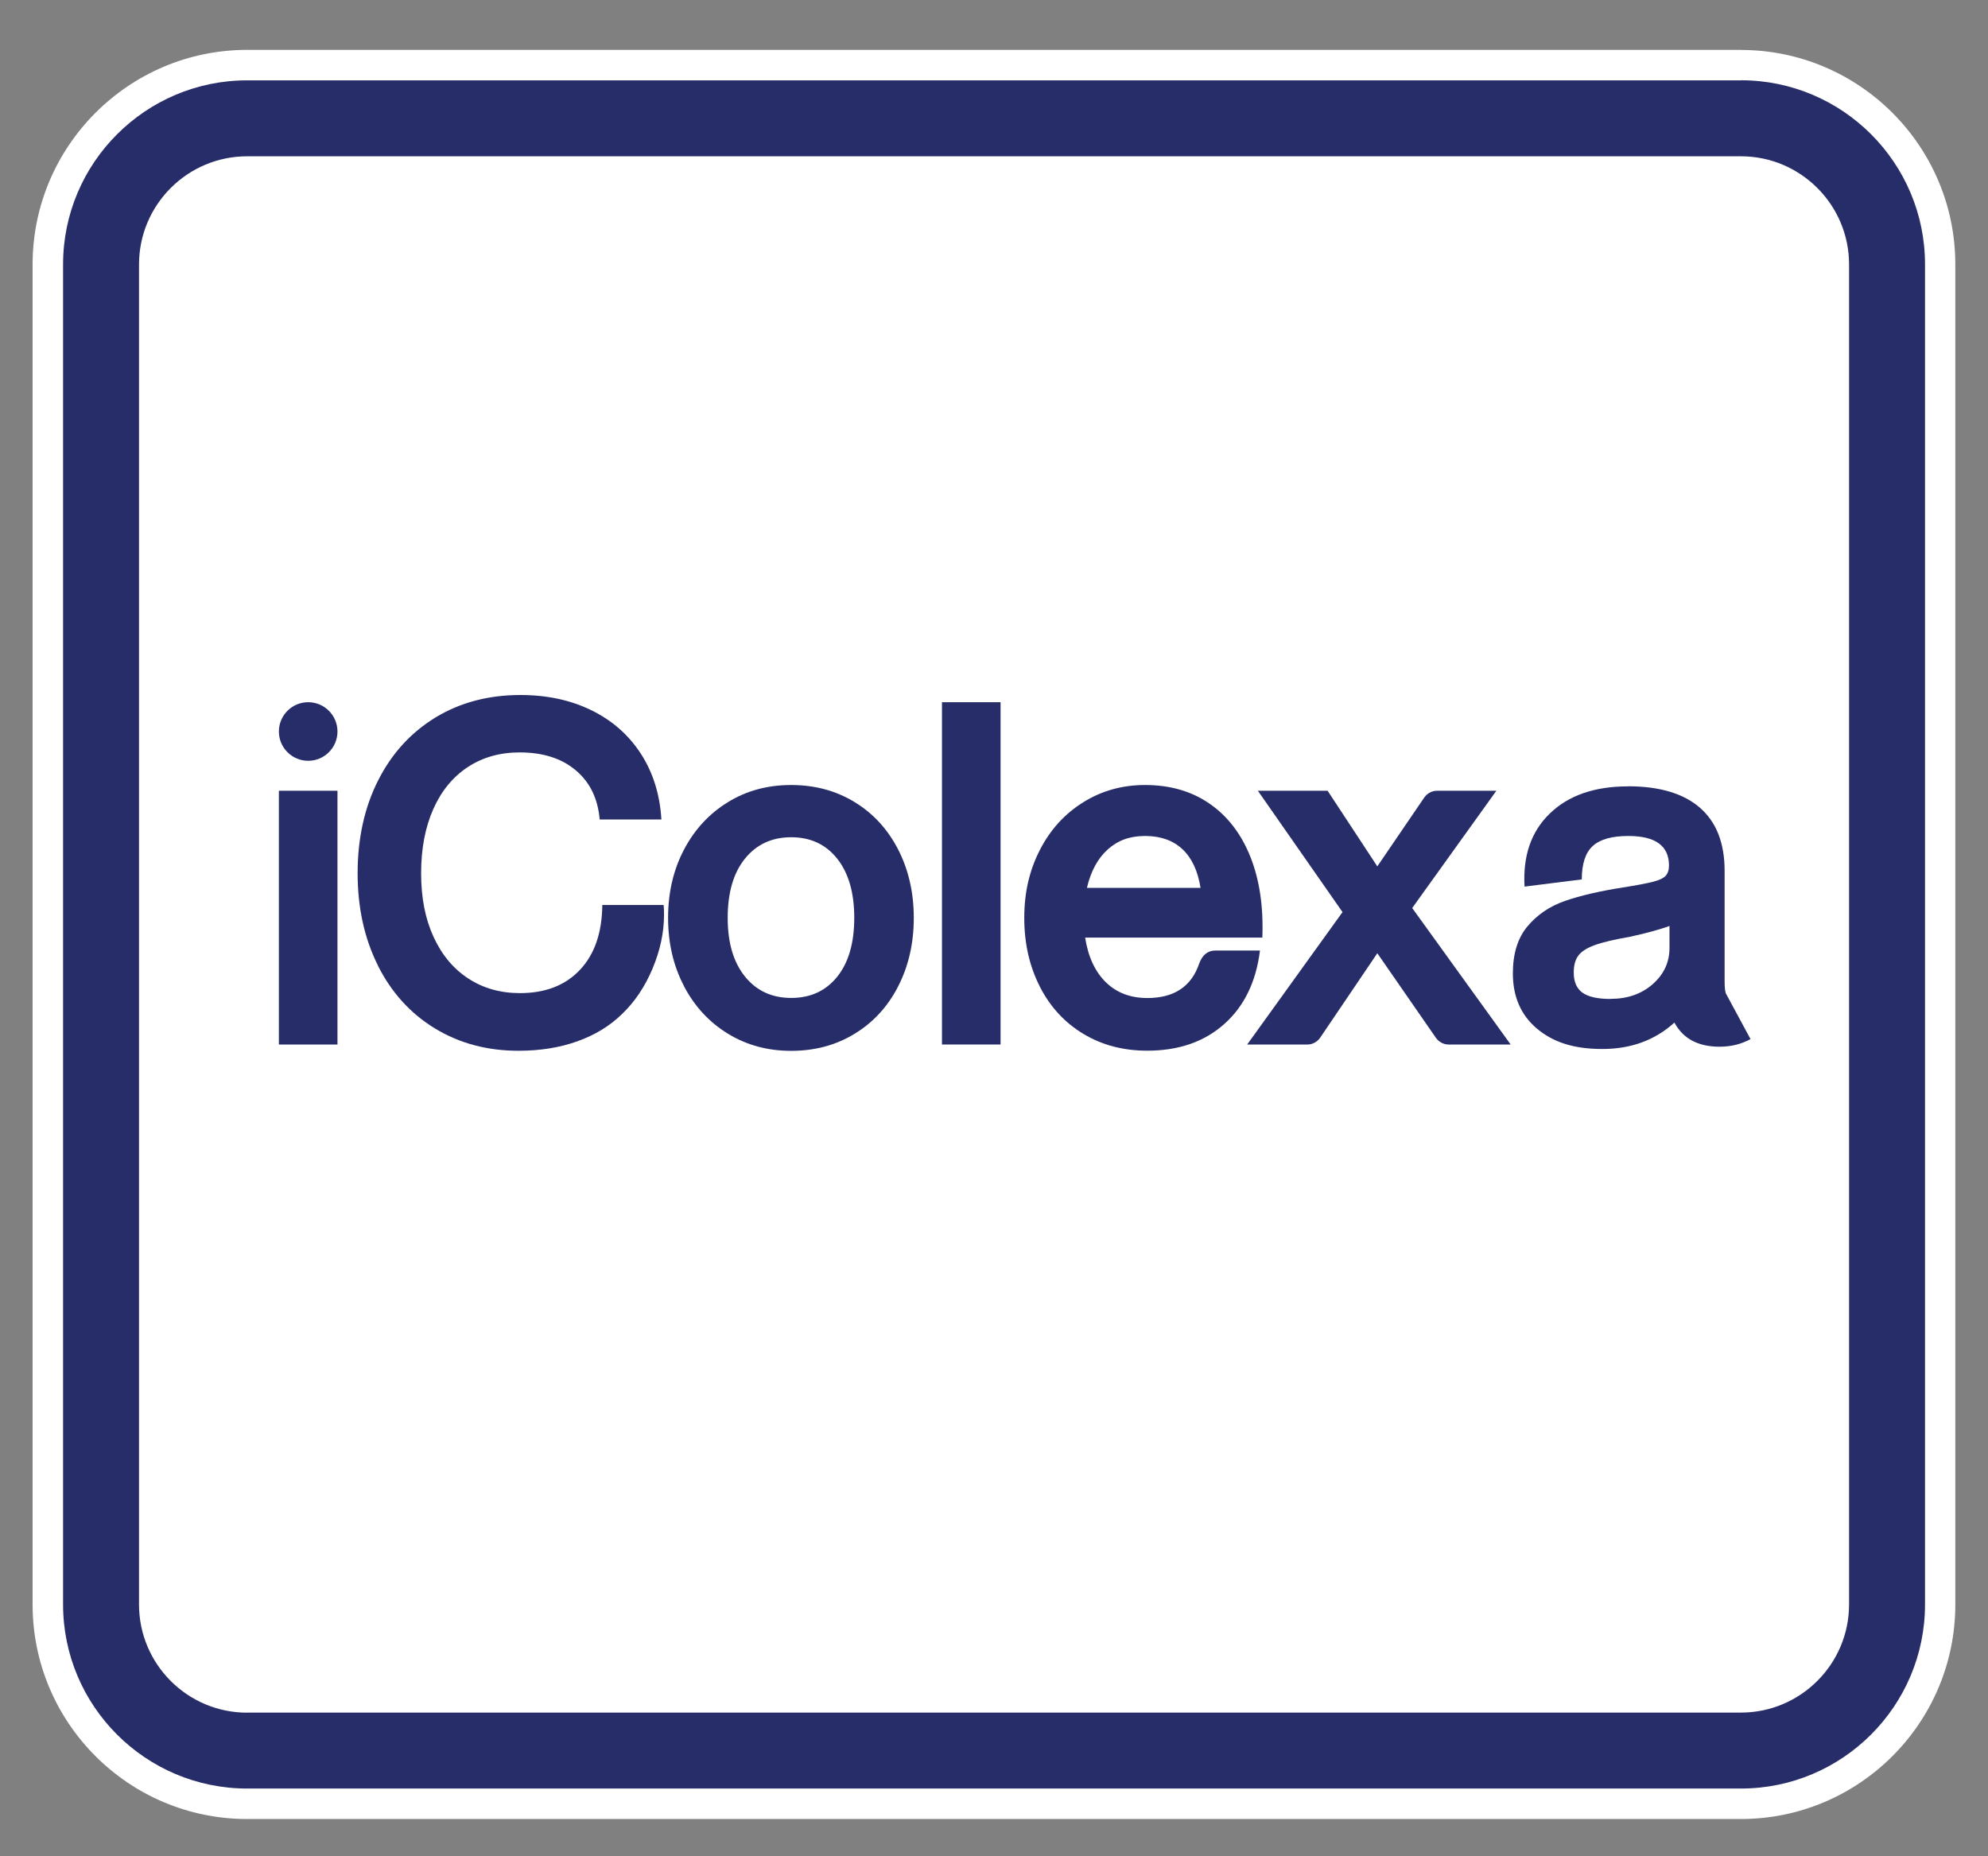
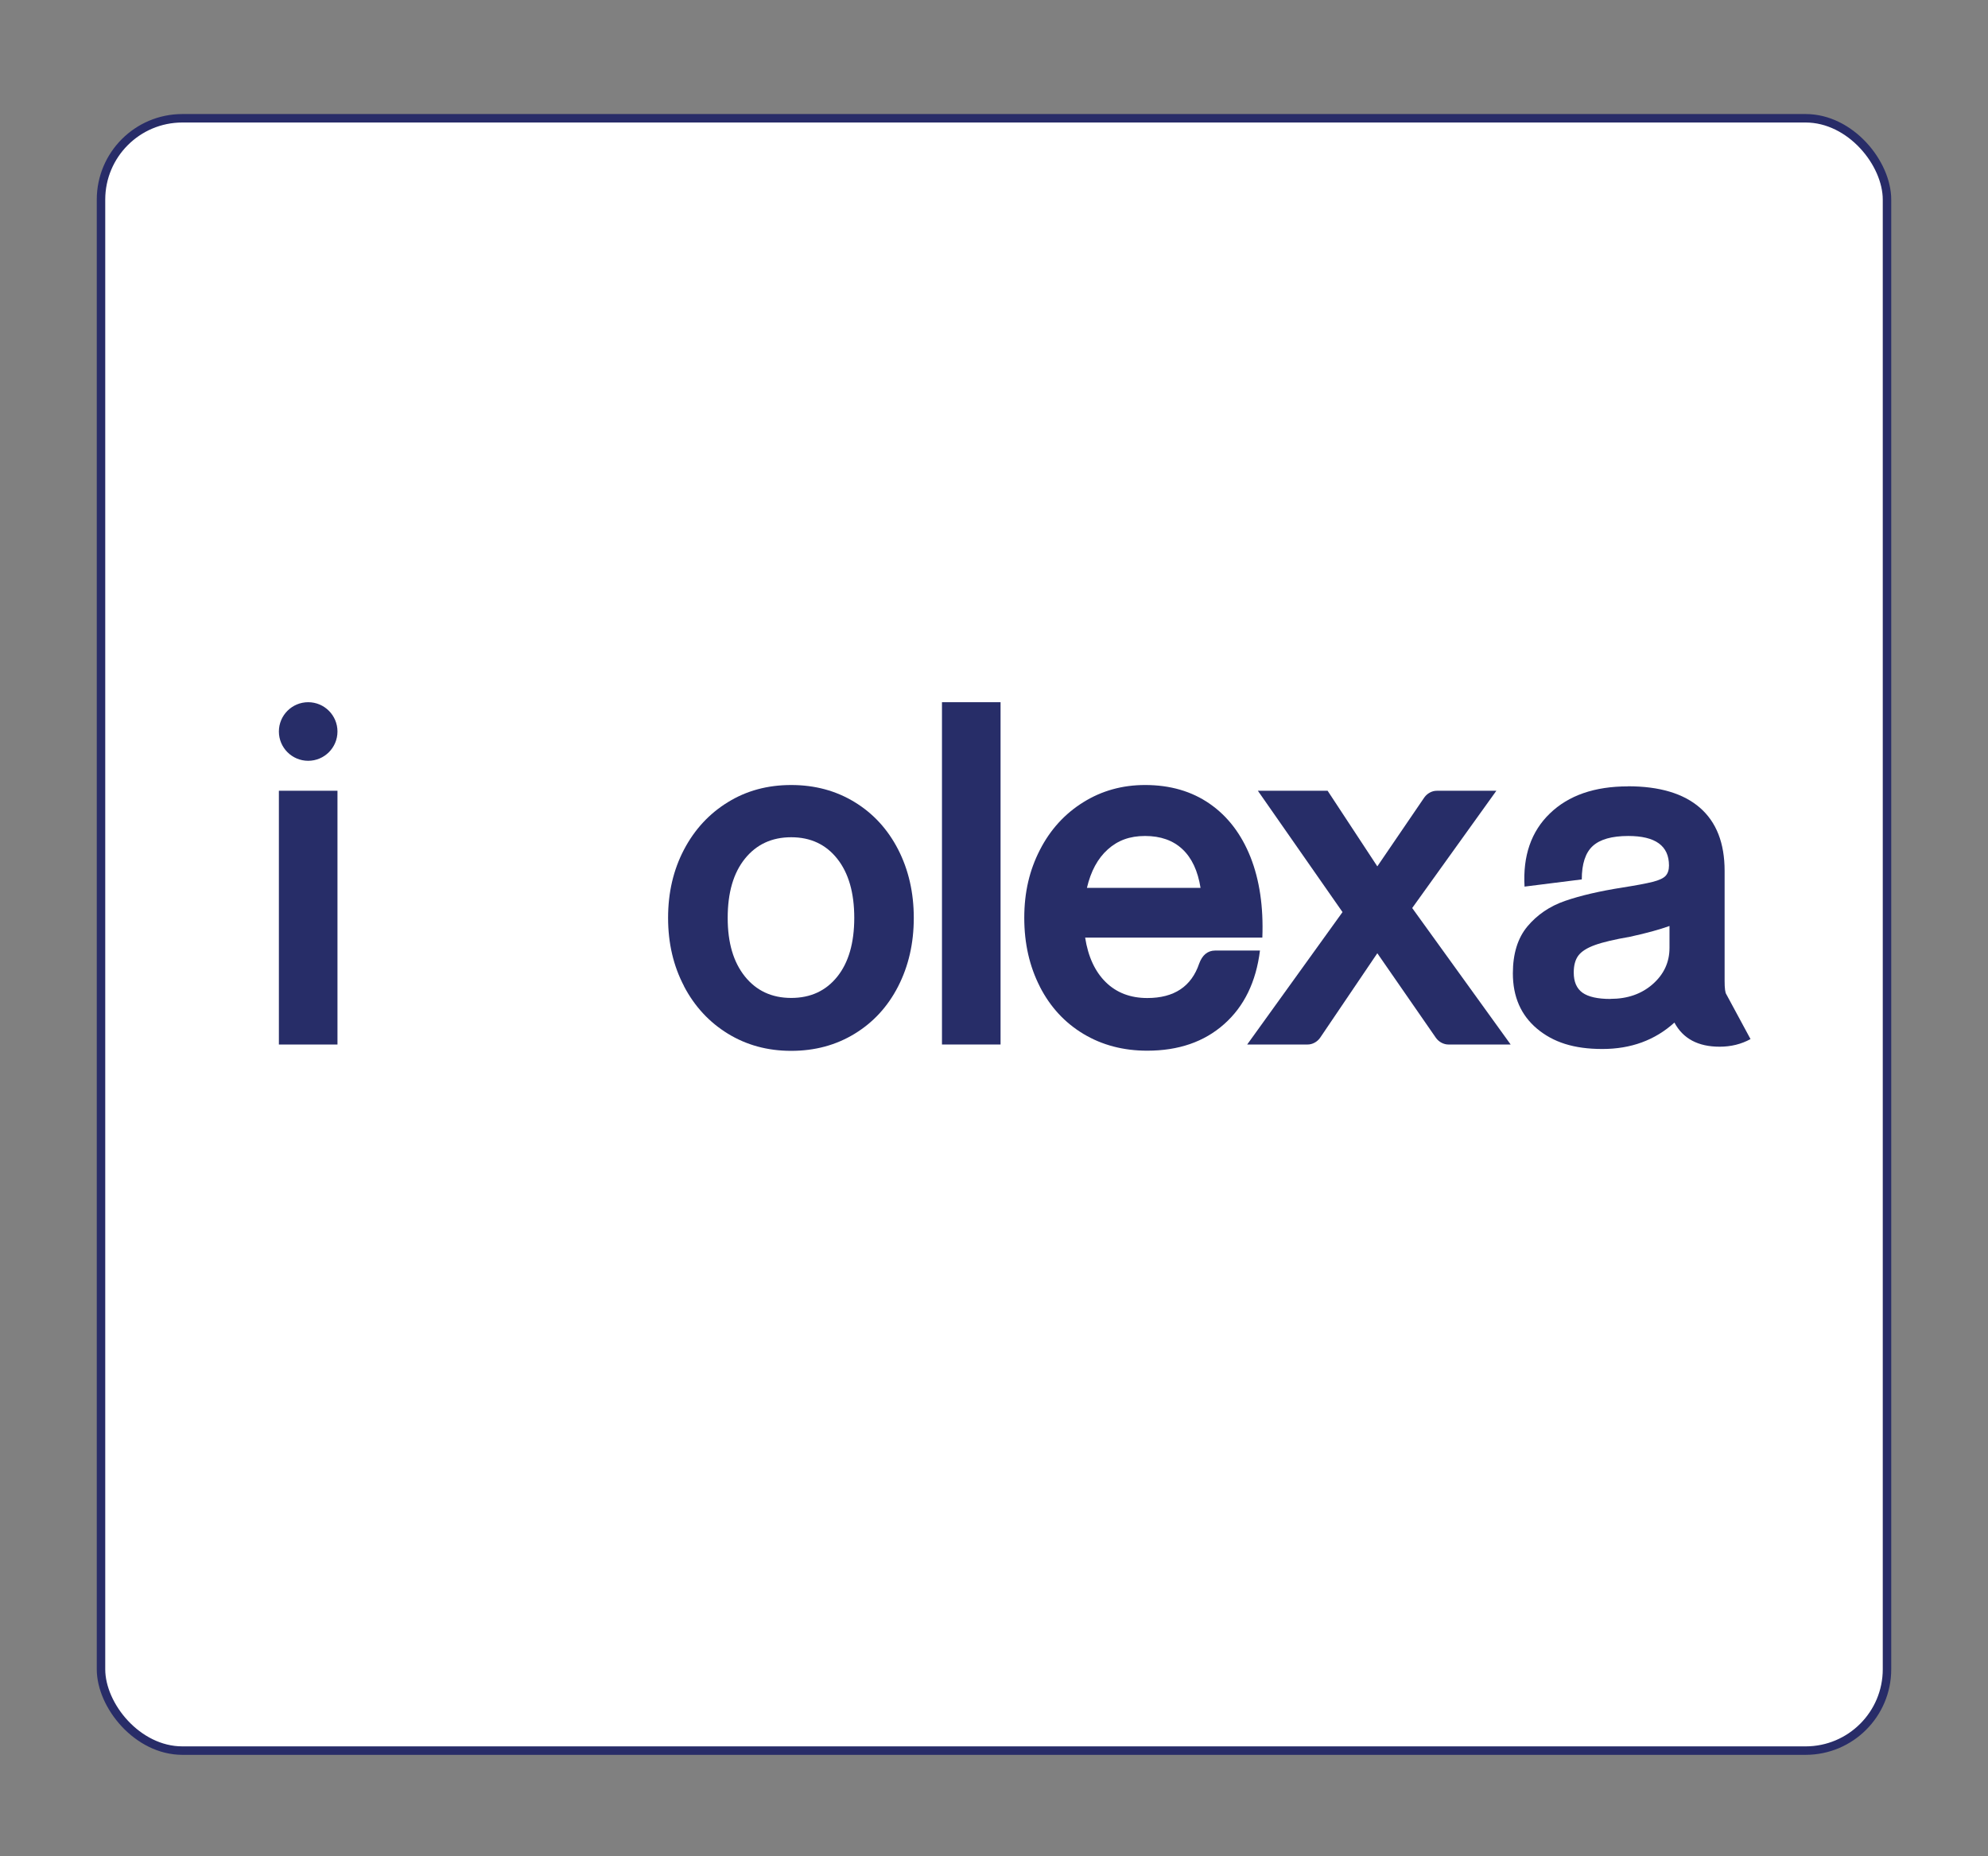
<svg xmlns="http://www.w3.org/2000/svg" id="Layer_1" version="1.1" viewBox="0 0 234.81 219.26">
  <rect x="0" y="0" width="234.81" height="219.26" fill="#808080" stroke="none" />
  <defs>
    <style>
      .st0 {
        stroke: #282c68;
        stroke-miterlimit: 10;
      }

      .st0, .st1 {
        fill: #fff;
      }

      .st2 {
        fill: #272d68;
      }
    </style>
  </defs>
  <g>
    <rect class="st0" x="11.93" y="13.97" width="210.95" height="192.8" rx="9.61" ry="9.61" />
    <g>
-       <path class="st2" d="M29.19,213.05c-12.98,0-23.54-10.56-23.54-23.54V31.23c0-12.98,10.56-23.54,23.54-23.54h176.44c12.98,0,23.54,10.56,23.54,23.54v158.29c0,12.98-10.56,23.54-23.54,23.54H29.19ZM29.19,20.25c-6.05,0-10.97,4.92-10.97,10.97v158.29c0,6.05,4.92,10.97,10.97,10.97h176.44c6.05,0,10.97-4.92,10.97-10.97V31.23c0-6.05-4.92-10.97-10.97-10.97H29.19Z" />
-       <path class="st1" d="M205.63,9.48c11.99,0,21.74,9.75,21.74,21.74v158.29c0,11.99-9.75,21.74-21.74,21.74H29.19c-11.99,0-21.74-9.75-21.74-21.74V31.23c0-11.99,9.75-21.74,21.74-21.74h176.44M29.19,202.28h176.44c7.04,0,12.77-5.73,12.77-12.77V31.23c0-7.04-5.73-12.77-12.77-12.77H29.19c-7.04,0-12.77,5.73-12.77,12.77v158.29c0,7.04,5.73,12.77,12.77,12.77M205.63,5.89H29.19C15.22,5.89,3.85,17.26,3.85,31.23v158.29c0,13.97,11.36,25.33,25.33,25.33h176.44c13.97,0,25.33-11.37,25.33-25.33V31.23c0-13.97-11.36-25.33-25.33-25.33h0ZM29.19,198.69c-5.06,0-9.18-4.12-9.18-9.18V31.23c0-5.06,4.12-9.18,9.18-9.18h176.44c5.06,0,9.18,4.12,9.18,9.18v158.29c0,5.06-4.12,9.18-9.18,9.18H29.19Z" />
-     </g>
+       </g>
  </g>
  <g>
    <path class="st2" d="M39.86,123.37h-6.92v-29.97h6.92v29.97ZM39.86,86.4c0,1.91-1.55,3.46-3.46,3.46s-3.46-1.55-3.46-3.46,1.55-3.46,3.46-3.46,3.46,1.55,3.46,3.46Z" />
-     <path class="st2" d="M44.64,114.04c-1.6-3.19-2.4-6.83-2.4-10.91s.81-7.78,2.43-10.97c1.62-3.19,3.88-5.66,6.79-7.43,2.91-1.76,6.24-2.64,10.01-2.64,3.14,0,5.93.6,8.38,1.8,2.45,1.2,4.4,2.91,5.84,5.13,1.44,2.22,2.25,4.81,2.43,7.77h-7.29c-.21-2.47-1.15-4.4-2.83-5.81-1.67-1.41-3.88-2.11-6.63-2.11-2.33,0-4.37.58-6.13,1.74-1.76,1.16-3.12,2.82-4.07,4.97-.95,2.15-1.43,4.67-1.43,7.56s.48,5.35,1.45,7.48c.97,2.13,2.33,3.78,4.1,4.94,1.76,1.16,3.81,1.74,6.13,1.74,3,0,5.36-.92,7.08-2.75,1.73-1.83,2.61-4.39,2.64-7.66h7.24c.04.25.05.63.05,1.16,0,2.08-.45,4.19-1.35,6.34s-2.11,3.95-3.62,5.39c-1.44,1.41-3.21,2.48-5.29,3.22-2.08.74-4.39,1.11-6.92,1.11-3.7,0-6.99-.88-9.88-2.64-2.89-1.76-5.14-4.24-6.74-7.43Z" />
    <path class="st2" d="M80.79,116.47c-1.25-2.38-1.88-5.06-1.88-8.06s.63-5.68,1.88-8.06c1.25-2.38,2.98-4.25,5.18-5.6,2.2-1.36,4.69-2.03,7.48-2.03s5.28.67,7.48,2.01c2.2,1.34,3.92,3.21,5.15,5.6,1.23,2.4,1.85,5.09,1.85,8.09s-.62,5.69-1.85,8.09c-1.23,2.4-2.95,4.26-5.15,5.6-2.2,1.34-4.69,2.01-7.48,2.01s-5.28-.68-7.48-2.03-3.93-3.22-5.18-5.6ZM100.9,108.41c0-2.96-.67-5.29-2.01-6.98-1.34-1.69-3.15-2.54-5.44-2.54s-4.11.85-5.47,2.54c-1.36,1.69-2.03,4.02-2.03,6.98s.68,5.23,2.03,6.92c1.36,1.69,3.18,2.54,5.47,2.54s4.1-.84,5.44-2.51c1.34-1.67,2.01-3.99,2.01-6.95Z" />
    <path class="st2" d="M118.18,123.37h-6.92v-40.43h6.92v40.43Z" />
    <path class="st2" d="M122.83,116.55c-1.23-2.4-1.85-5.11-1.85-8.14s.62-5.64,1.85-8.03c1.23-2.4,2.94-4.27,5.13-5.63,2.18-1.36,4.62-2.03,7.29-2.03,2.96,0,5.51.74,7.64,2.22,2.13,1.48,3.73,3.58,4.81,6.29,1.07,2.71,1.54,5.88,1.4,9.51h-20.93c.35,2.25,1.16,4.01,2.43,5.26,1.27,1.25,2.91,1.88,4.91,1.88,3.17,0,5.21-1.36,6.13-4.07.18-.49.42-.87.74-1.14.32-.26.7-.4,1.16-.4h5.28c-.46,3.7-1.87,6.6-4.23,8.69-2.36,2.1-5.39,3.14-9.09,3.14-2.82,0-5.33-.66-7.53-1.98s-3.92-3.18-5.15-5.58ZM128.38,104.87h13.42c-.32-2.01-1.03-3.53-2.14-4.57-1.11-1.04-2.58-1.56-4.41-1.56s-3.23.53-4.41,1.59-2,2.57-2.46,4.54Z" />
    <path class="st2" d="M148.57,93.4h8.24l5.87,8.93,5.55-8.14c.18-.25.4-.44.66-.58.26-.14.54-.21.82-.21h7.03l-9.94,13.85,11.63,16.12h-7.35c-.28,0-.55-.07-.82-.21-.26-.14-.48-.33-.66-.58l-6.92-9.99-6.76,9.99c-.18.25-.4.44-.66.58-.26.14-.54.21-.82.21h-7.13l11.26-15.64-9.99-14.32Z" />
    <path class="st2" d="M192.28,92.87c3.73,0,6.57.85,8.51,2.54,1.94,1.69,2.91,4.17,2.91,7.45v13c0,.88.07,1.41.21,1.59l2.85,5.28c-1.09.6-2.31.9-3.65.9-2.54,0-4.32-.95-5.34-2.85-2.29,2.08-5.13,3.12-8.51,3.12s-5.81-.8-7.72-2.4c-1.9-1.6-2.85-3.78-2.85-6.53,0-2.32.57-4.17,1.72-5.55,1.15-1.37,2.62-2.38,4.44-3.01s4.1-1.16,6.84-1.59c1.59-.25,2.76-.47,3.51-.66.76-.19,1.27-.43,1.53-.71s.4-.69.4-1.22c0-2.33-1.6-3.49-4.81-3.49-1.94,0-3.34.4-4.2,1.19-.86.79-1.29,2.11-1.29,3.94l-6.76.85c-.21-3.63.78-6.51,2.99-8.64,2.2-2.13,5.28-3.2,9.22-3.2ZM190.22,117.98c2.01,0,3.67-.58,4.99-1.74,1.32-1.16,1.98-2.59,1.98-4.28v-2.59c-1.16.42-2.71.85-4.65,1.27-1.83.32-3.21.64-4.15.98s-1.59.75-1.96,1.24c-.37.49-.55,1.16-.55,2.01,0,1.09.34,1.88,1.03,2.38.69.49,1.79.74,3.3.74Z" />
  </g>
</svg>